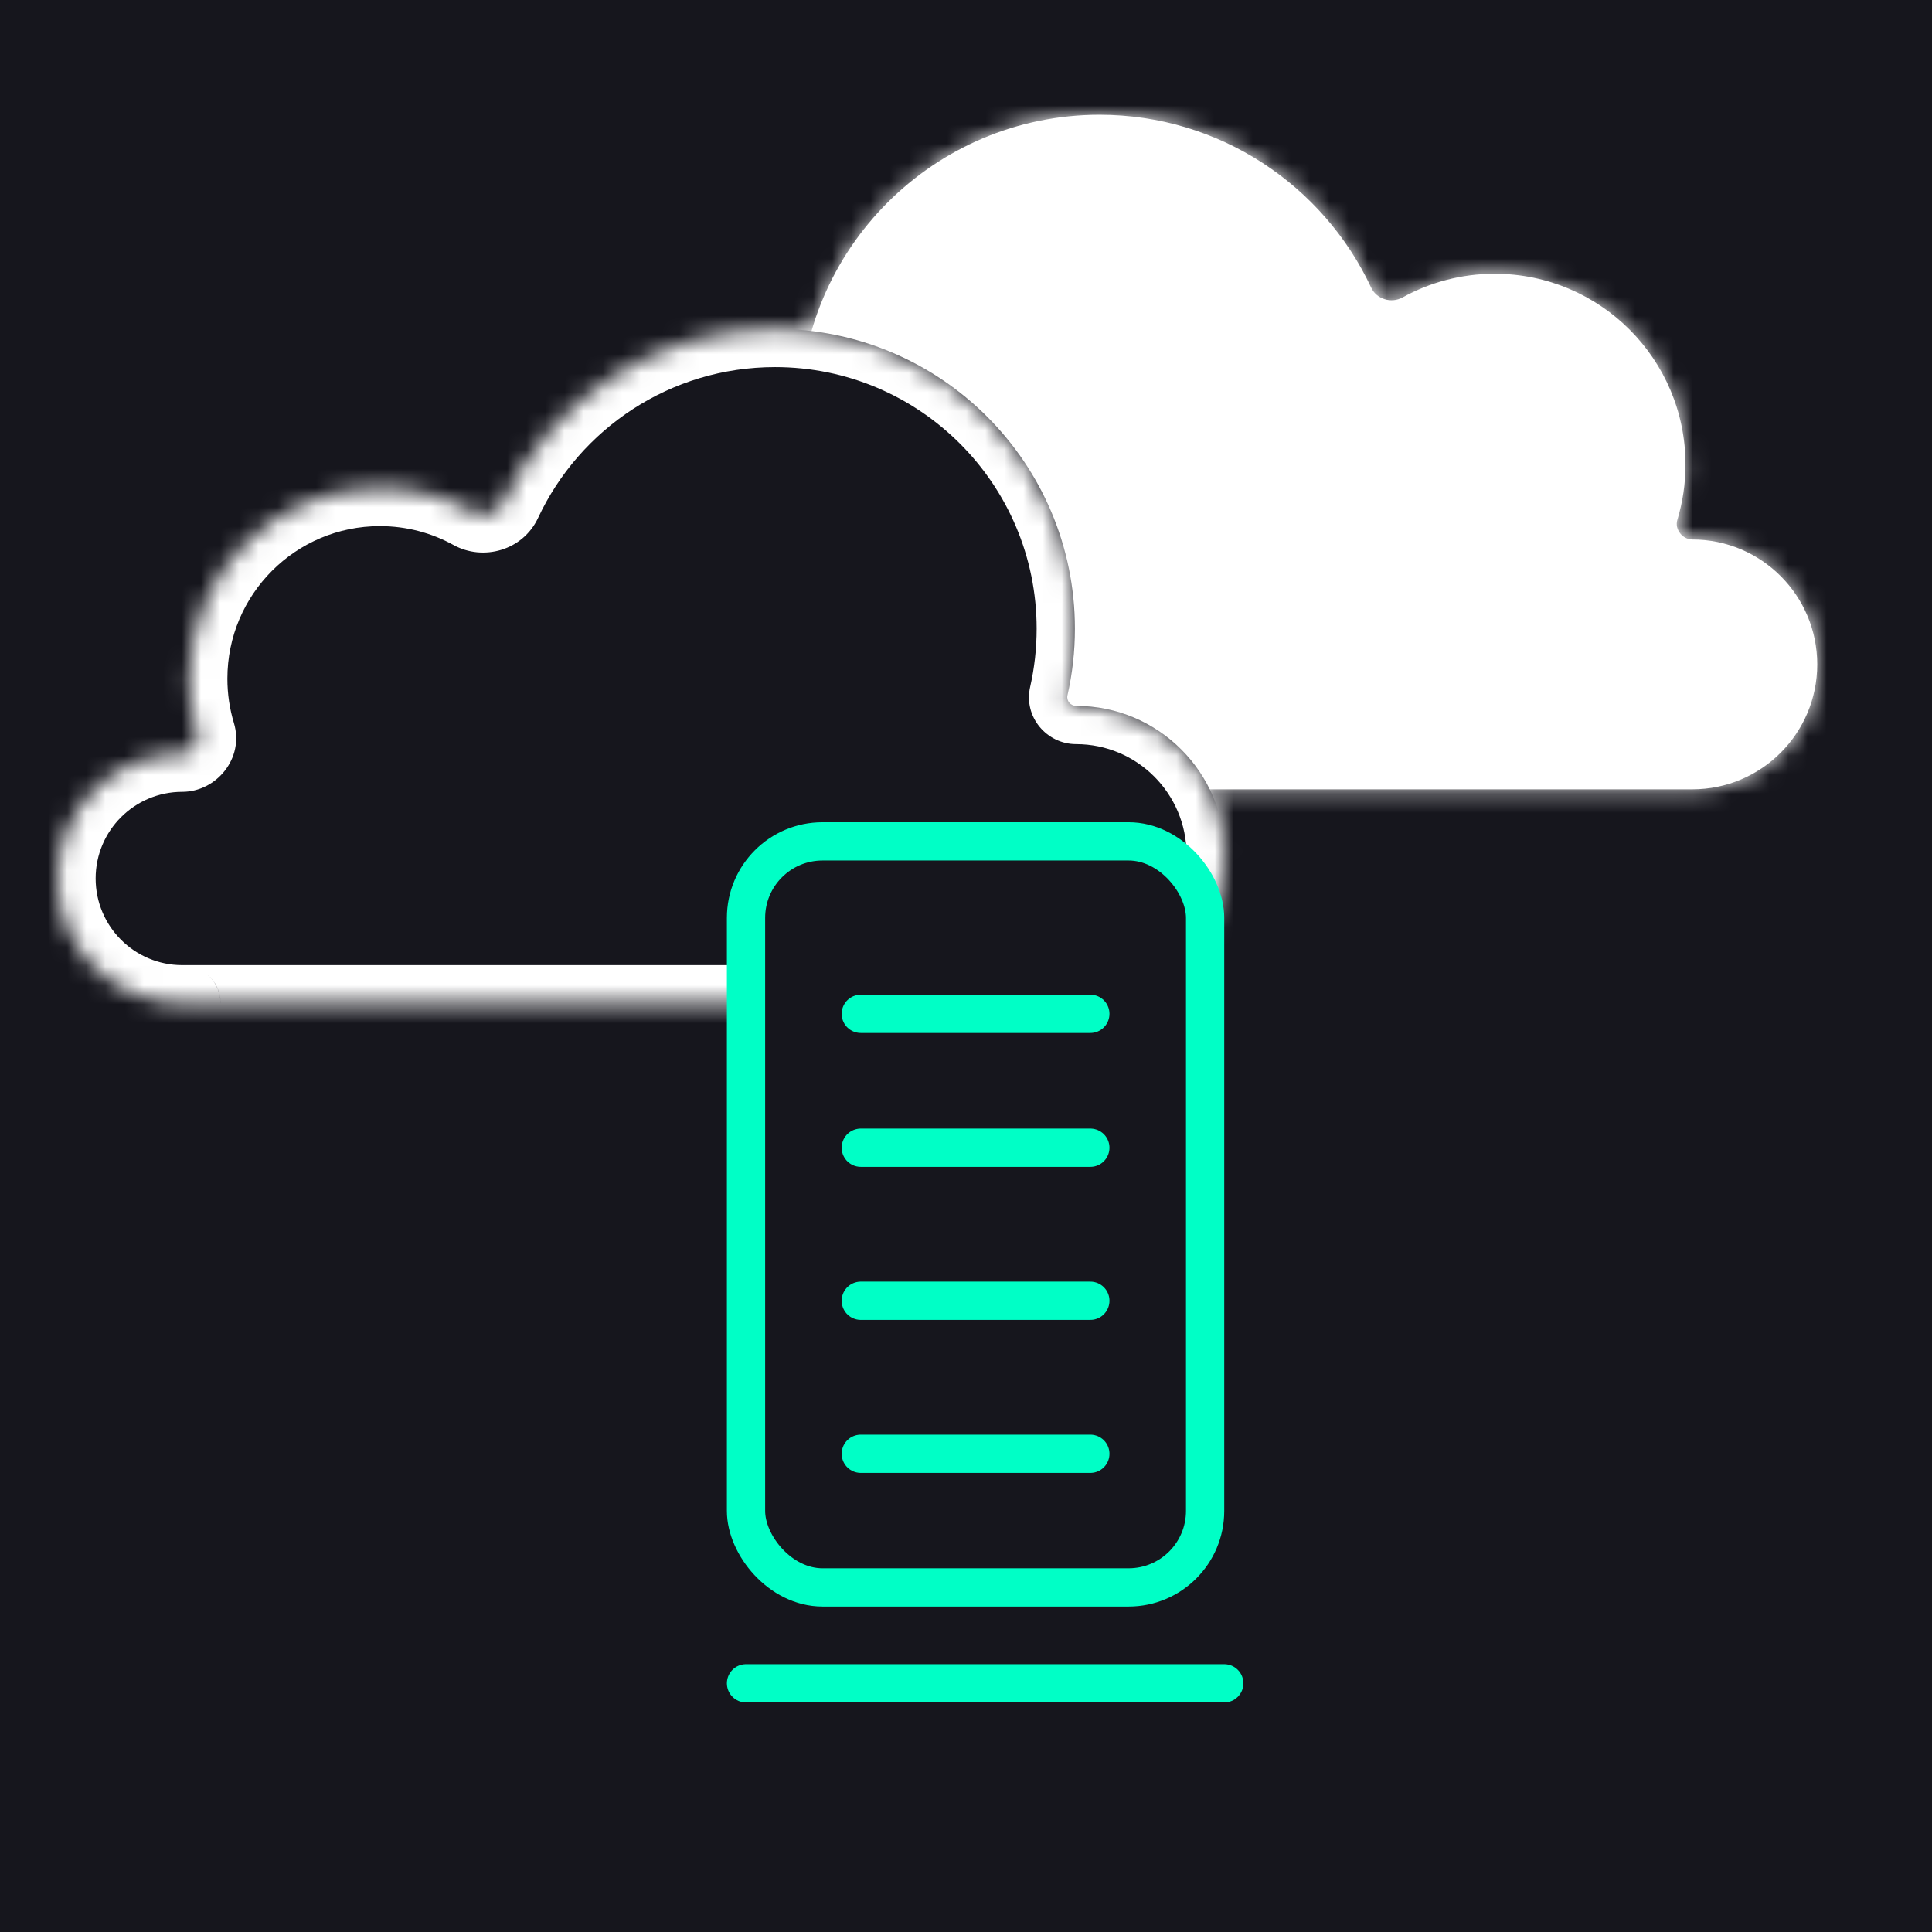
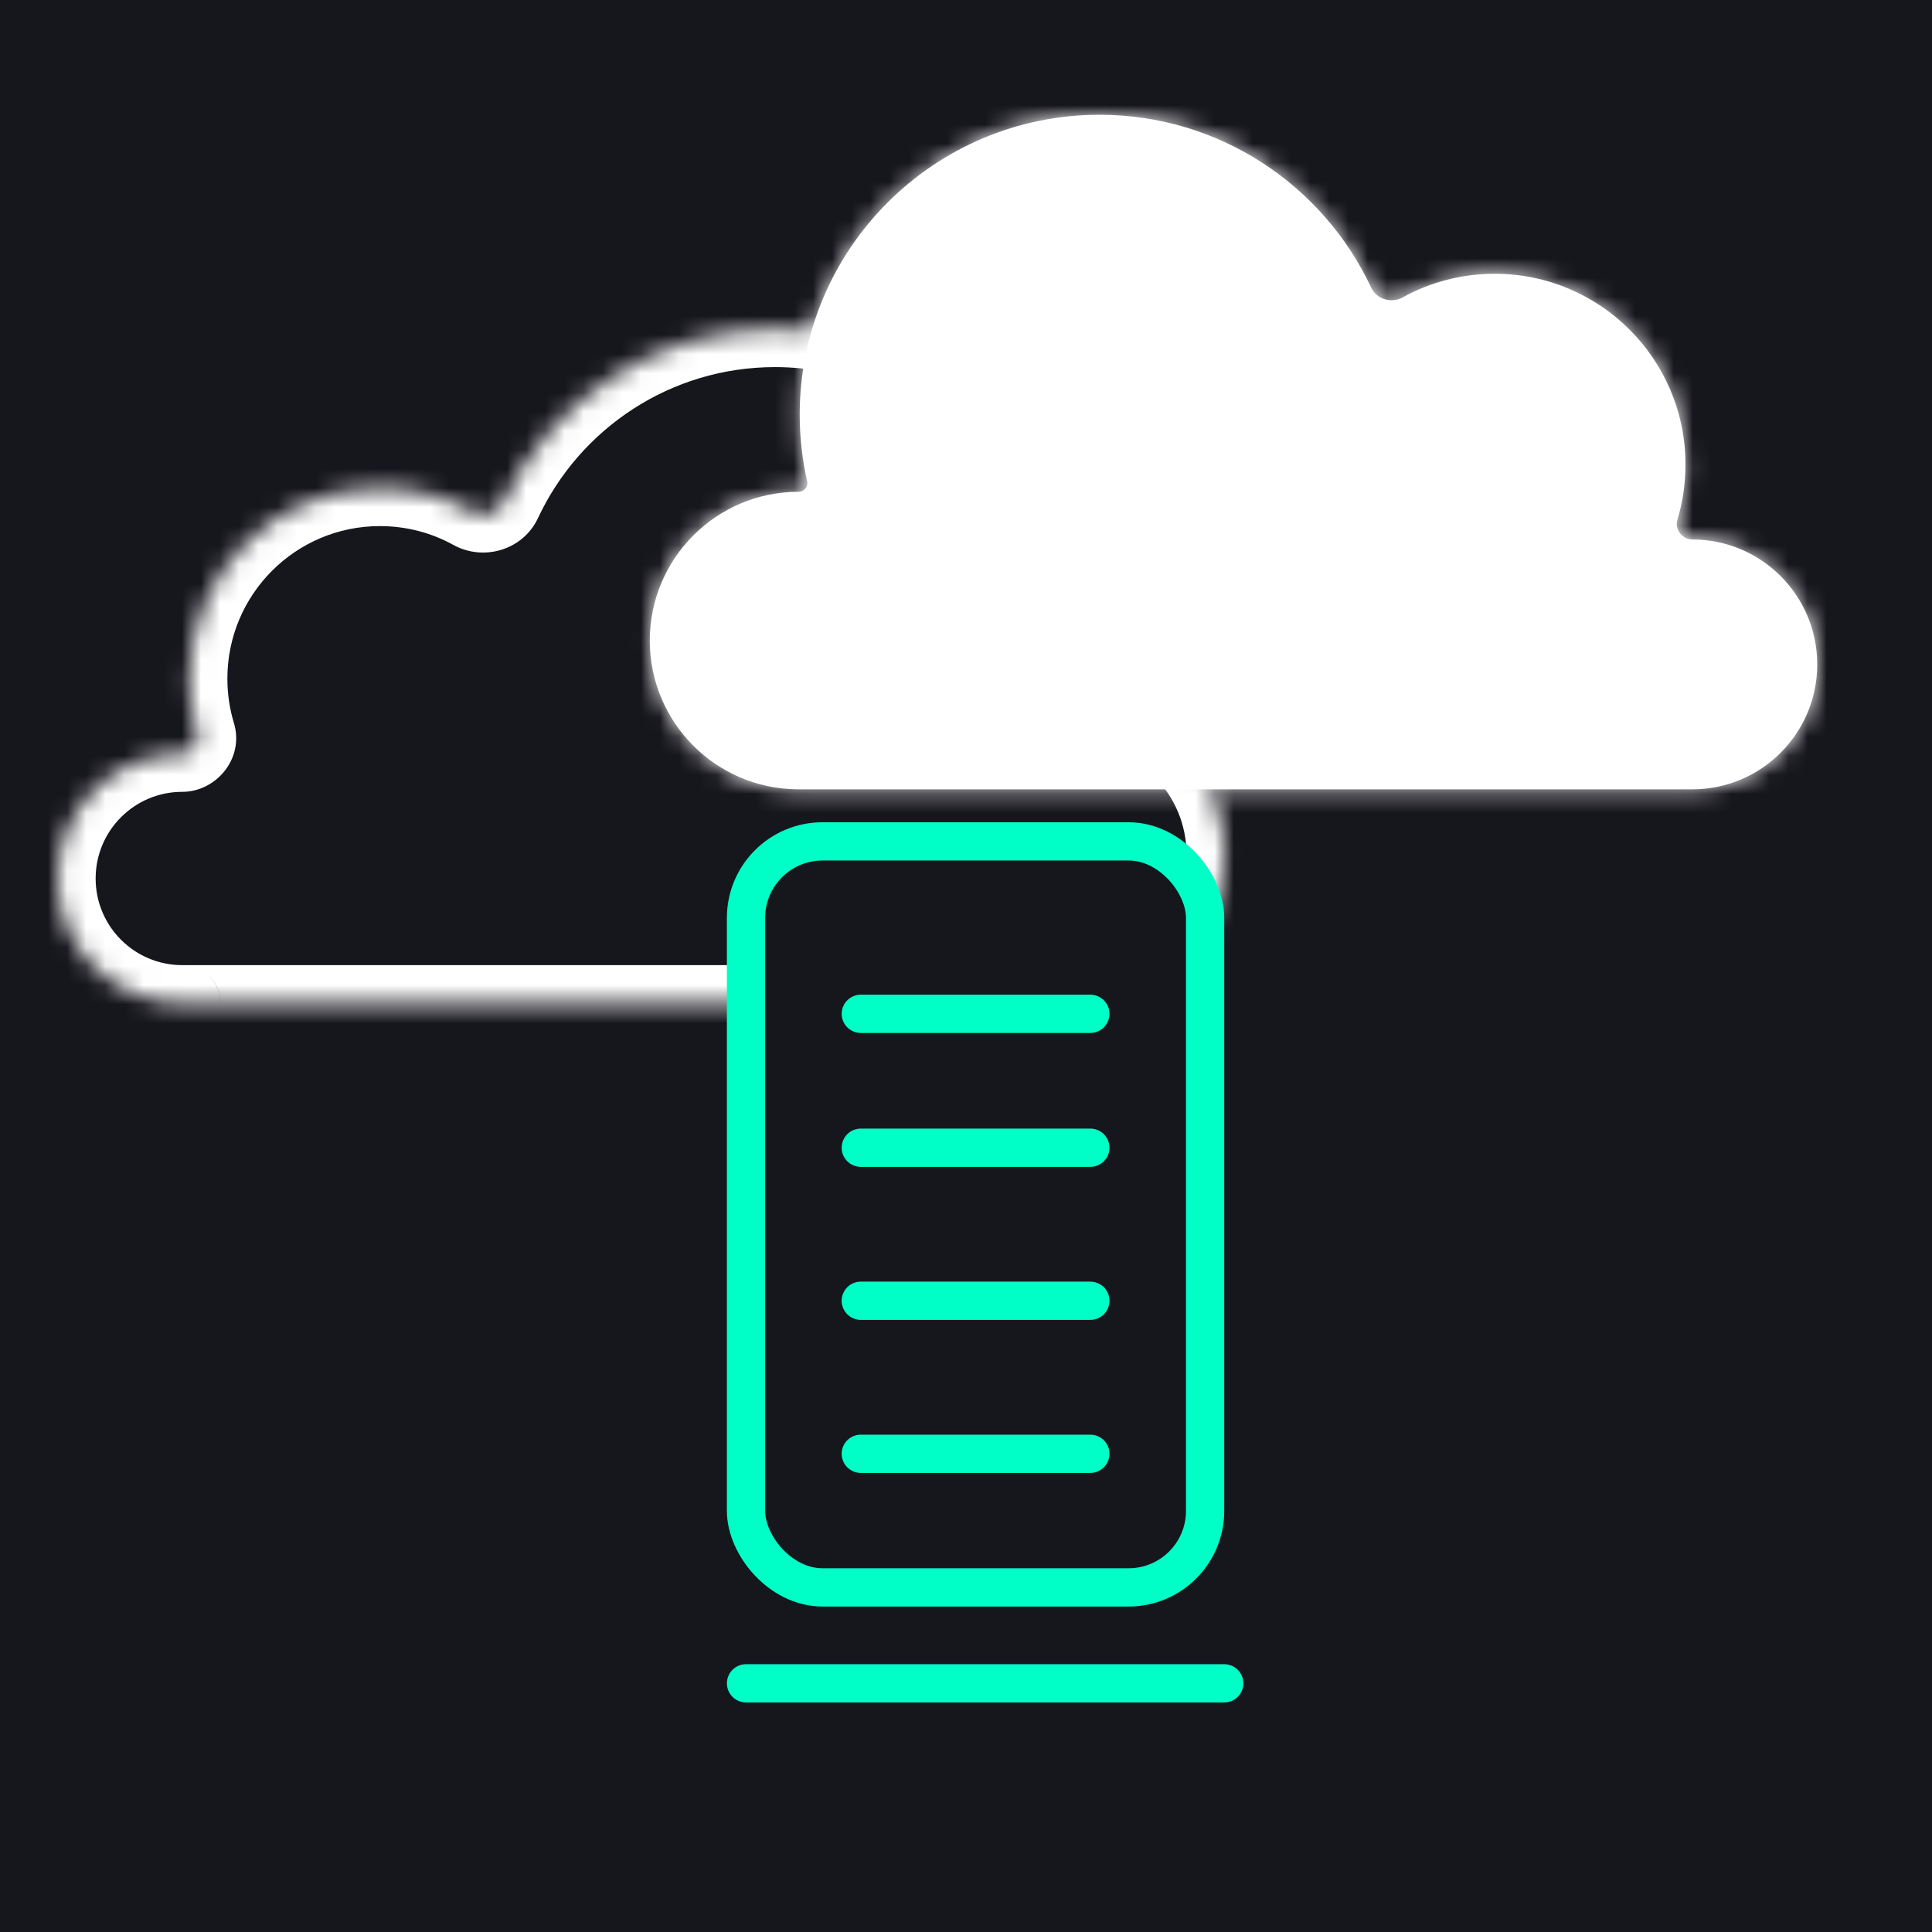
<svg xmlns="http://www.w3.org/2000/svg" width="101" height="101" viewBox="0 0 101 101" fill="none">
  <rect width="101" height="101" fill="#16161D" />
  <mask id="path-2-inside-1_536_140" fill="white">
    <path fill-rule="evenodd" clip-rule="evenodd" d="M41.807 21.673C41.807 22.871 41.941 24.038 42.196 25.159C42.26 25.44 42.036 25.71 41.747 25.71C37.452 25.71 33.97 29.192 33.97 33.487C33.97 37.762 37.42 41.232 41.688 41.264C41.688 41.264 41.688 41.264 41.688 41.264C41.688 41.264 41.688 41.264 41.688 41.264H88.47C88.47 41.264 88.47 41.264 88.47 41.264C88.47 41.264 88.47 41.264 88.47 41.264C92.076 41.264 95 38.34 95 34.734C95 31.127 92.076 28.203 88.47 28.203C87.956 28.203 87.538 27.671 87.687 27.18C87.964 26.264 88.113 25.292 88.113 24.285C88.113 18.777 83.648 14.312 78.14 14.312C76.392 14.312 74.75 14.761 73.322 15.55C72.737 15.873 71.967 15.644 71.683 15.039C69.185 9.699 63.764 6 57.48 6C48.824 6 41.807 13.017 41.807 21.673Z" />
  </mask>
  <path fill-rule="evenodd" clip-rule="evenodd" d="M41.807 21.673C41.807 22.871 41.941 24.038 42.196 25.159C42.26 25.44 42.036 25.71 41.747 25.71C37.452 25.71 33.97 29.192 33.97 33.487C33.97 37.762 37.42 41.232 41.688 41.264C41.688 41.264 41.688 41.264 41.688 41.264C41.688 41.264 41.688 41.264 41.688 41.264H88.47C88.47 41.264 88.47 41.264 88.47 41.264C88.47 41.264 88.47 41.264 88.47 41.264C92.076 41.264 95 38.34 95 34.734C95 31.127 92.076 28.203 88.47 28.203C87.956 28.203 87.538 27.671 87.687 27.18C87.964 26.264 88.113 25.292 88.113 24.285C88.113 18.777 83.648 14.312 78.14 14.312C76.392 14.312 74.75 14.761 73.322 15.55C72.737 15.873 71.967 15.644 71.683 15.039C69.185 9.699 63.764 6 57.48 6C48.824 6 41.807 13.017 41.807 21.673Z" fill="white" />
-   <path d="M73.322 15.55L72.355 13.8L73.322 15.55ZM71.683 15.039L73.495 14.191L71.683 15.039ZM87.687 27.18L85.773 26.6L87.687 27.18ZM88.47 41.264L88.47 39.264L88.47 41.264ZM41.688 41.264L41.673 43.264L41.688 41.264ZM42.196 25.159L44.146 24.716L42.196 25.159ZM40.245 25.602C39.958 24.336 39.807 23.021 39.807 21.673H43.807C43.807 22.721 43.924 23.739 44.146 24.716L40.245 25.602ZM31.97 33.487C31.97 28.087 36.348 23.71 41.747 23.71V27.71C38.557 27.71 35.97 30.297 35.97 33.487H31.97ZM41.673 43.264C36.307 43.224 31.97 38.862 31.97 33.487H35.97C35.97 36.663 38.533 39.24 41.703 39.264L41.673 43.264ZM41.688 39.264H88.47V43.264H41.688V39.264ZM97 34.734C97 39.445 93.181 43.264 88.47 43.264L88.47 39.264C90.972 39.264 93 37.236 93 34.734H97ZM88.47 26.203C93.181 26.203 97 30.023 97 34.734H93C93 32.232 90.972 30.203 88.47 30.203V26.203ZM90.113 24.285C90.113 25.491 89.935 26.658 89.601 27.76L85.773 26.6C85.994 25.87 86.113 25.093 86.113 24.285H90.113ZM78.14 12.312C84.752 12.312 90.113 17.672 90.113 24.285H86.113C86.113 19.881 82.543 16.311 78.14 16.311V12.312ZM72.355 13.8C74.072 12.851 76.046 12.312 78.14 12.312V16.311C76.739 16.311 75.429 16.671 74.29 17.3L72.355 13.8ZM57.48 4C64.569 4 70.68 8.175 73.495 14.191L69.872 15.886C67.69 11.223 62.959 8 57.48 8V4ZM39.807 21.673C39.807 11.912 47.719 4 57.48 4V8C49.928 8 43.807 14.122 43.807 21.673H39.807ZM74.29 17.3C72.747 18.153 70.672 17.596 69.872 15.886L73.495 14.191C73.375 13.934 73.164 13.788 72.977 13.731C72.795 13.675 72.569 13.681 72.355 13.8L74.29 17.3ZM88.47 30.203C86.701 30.203 85.21 28.458 85.773 26.6L89.601 27.76C89.744 27.287 89.59 26.882 89.413 26.653C89.239 26.428 88.916 26.203 88.47 26.203V30.203ZM86.47 41.287C86.457 40.136 87.394 39.264 88.47 39.264L88.47 43.264C89.545 43.264 90.483 42.392 90.469 41.242L86.47 41.287ZM88.47 39.264C87.519 39.264 86.455 40.017 86.47 41.287L90.469 41.242C90.484 42.511 89.42 43.264 88.47 43.264V39.264ZM41.703 39.264C42.787 39.272 43.688 40.151 43.688 41.264H39.688C39.688 42.377 40.589 43.256 41.673 43.264L41.703 39.264ZM43.688 41.264C43.688 40.16 42.793 39.264 41.688 39.264V43.264C40.584 43.264 39.688 42.369 39.688 41.264H43.688ZM44.146 24.716C44.506 26.299 43.267 27.71 41.747 27.71V23.71C40.805 23.71 40.014 24.581 40.245 25.602L44.146 24.716Z" fill="white" mask="url(#path-2-inside-1_536_140)" />
+   <path d="M73.322 15.55L72.355 13.8L73.322 15.55ZM71.683 15.039L73.495 14.191L71.683 15.039ZM87.687 27.18L85.773 26.6L87.687 27.18ZM88.47 41.264L88.47 39.264L88.47 41.264ZM41.688 41.264L41.673 43.264L41.688 41.264ZM42.196 25.159L44.146 24.716L42.196 25.159ZM40.245 25.602C39.958 24.336 39.807 23.021 39.807 21.673H43.807C43.807 22.721 43.924 23.739 44.146 24.716L40.245 25.602ZM31.97 33.487C31.97 28.087 36.348 23.71 41.747 23.71V27.71C38.557 27.71 35.97 30.297 35.97 33.487H31.97ZM41.673 43.264C36.307 43.224 31.97 38.862 31.97 33.487H35.97C35.97 36.663 38.533 39.24 41.703 39.264L41.673 43.264ZM41.688 39.264H88.47V43.264H41.688V39.264ZM97 34.734C97 39.445 93.181 43.264 88.47 43.264L88.47 39.264C90.972 39.264 93 37.236 93 34.734H97ZM88.47 26.203C93.181 26.203 97 30.023 97 34.734H93C93 32.232 90.972 30.203 88.47 30.203V26.203ZM90.113 24.285C90.113 25.491 89.935 26.658 89.601 27.76L85.773 26.6C85.994 25.87 86.113 25.093 86.113 24.285H90.113ZM78.14 12.312C84.752 12.312 90.113 17.672 90.113 24.285H86.113C86.113 19.881 82.543 16.311 78.14 16.311V12.312ZM72.355 13.8C74.072 12.851 76.046 12.312 78.14 12.312V16.311C76.739 16.311 75.429 16.671 74.29 17.3L72.355 13.8ZM57.48 4C64.569 4 70.68 8.175 73.495 14.191L69.872 15.886C67.69 11.223 62.959 8 57.48 8V4ZM39.807 21.673C39.807 11.912 47.719 4 57.48 4V8C49.928 8 43.807 14.122 43.807 21.673H39.807ZM74.29 17.3C72.747 18.153 70.672 17.596 69.872 15.886L73.495 14.191C73.375 13.934 73.164 13.788 72.977 13.731C72.795 13.675 72.569 13.681 72.355 13.8L74.29 17.3ZM88.47 30.203C86.701 30.203 85.21 28.458 85.773 26.6C89.744 27.287 89.59 26.882 89.413 26.653C89.239 26.428 88.916 26.203 88.47 26.203V30.203ZM86.47 41.287C86.457 40.136 87.394 39.264 88.47 39.264L88.47 43.264C89.545 43.264 90.483 42.392 90.469 41.242L86.47 41.287ZM88.47 39.264C87.519 39.264 86.455 40.017 86.47 41.287L90.469 41.242C90.484 42.511 89.42 43.264 88.47 43.264V39.264ZM41.703 39.264C42.787 39.272 43.688 40.151 43.688 41.264H39.688C39.688 42.377 40.589 43.256 41.673 43.264L41.703 39.264ZM43.688 41.264C43.688 40.16 42.793 39.264 41.688 39.264V43.264C40.584 43.264 39.688 42.369 39.688 41.264H43.688ZM44.146 24.716C44.506 26.299 43.267 27.71 41.747 27.71V23.71C40.805 23.71 40.014 24.581 40.245 25.602L44.146 24.716Z" fill="white" mask="url(#path-2-inside-1_536_140)" />
  <mask id="path-4-inside-2_536_140" fill="white">
    <path fill-rule="evenodd" clip-rule="evenodd" d="M56.193 32.864C56.193 34.062 56.059 35.229 55.804 36.35C55.74 36.631 55.964 36.901 56.253 36.901C60.548 36.901 64.03 40.383 64.03 44.678C64.03 48.954 60.58 52.423 56.312 52.455C56.312 52.455 56.312 52.455 56.312 52.455C56.312 52.455 56.312 52.455 56.312 52.455H9.53C9.53 52.455 9.53 52.455 9.53 52.455C9.53 52.455 9.53 52.455 9.53 52.455C5.924 52.455 3 49.532 3 45.925C3 42.318 5.924 39.395 9.53 39.395C10.044 39.395 10.462 38.862 10.313 38.371C10.036 37.455 9.887 36.483 9.887 35.476C9.887 29.968 14.352 25.503 19.86 25.503C21.608 25.503 23.25 25.952 24.678 26.741C25.262 27.064 26.033 26.835 26.317 26.23C28.815 20.89 34.236 17.191 40.52 17.191C49.176 17.191 56.193 24.208 56.193 32.864Z" />
  </mask>
-   <path fill-rule="evenodd" clip-rule="evenodd" d="M56.193 32.864C56.193 34.062 56.059 35.229 55.804 36.35C55.74 36.631 55.964 36.901 56.253 36.901C60.548 36.901 64.03 40.383 64.03 44.678C64.03 48.954 60.58 52.423 56.312 52.455C56.312 52.455 56.312 52.455 56.312 52.455C56.312 52.455 56.312 52.455 56.312 52.455H9.53C9.53 52.455 9.53 52.455 9.53 52.455C9.53 52.455 9.53 52.455 9.53 52.455C5.924 52.455 3 49.532 3 45.925C3 42.318 5.924 39.395 9.53 39.395C10.044 39.395 10.462 38.862 10.313 38.371C10.036 37.455 9.887 36.483 9.887 35.476C9.887 29.968 14.352 25.503 19.86 25.503C21.608 25.503 23.25 25.952 24.678 26.741C25.262 27.064 26.033 26.835 26.317 26.23C28.815 20.89 34.236 17.191 40.52 17.191C49.176 17.191 56.193 24.208 56.193 32.864Z" fill="#16161D" />
  <path d="M24.678 26.741L25.645 24.991L24.678 26.741ZM26.317 26.23L28.128 27.077L26.317 26.23ZM10.313 38.371L12.227 37.792L10.313 38.371ZM9.53 52.455L9.53 50.455L9.53 52.455ZM56.312 52.455L56.327 54.455L56.312 52.455ZM55.804 36.35L53.854 35.907L55.804 36.35ZM57.755 36.793C58.042 35.527 58.193 34.212 58.193 32.864H54.193C54.193 33.912 54.076 34.93 53.854 35.907L57.755 36.793ZM66.03 44.678C66.03 39.279 61.652 34.901 56.253 34.901V38.901C59.443 38.901 62.03 41.488 62.03 44.678H66.03ZM56.327 54.455C61.693 54.415 66.03 50.053 66.03 44.678H62.03C62.03 47.854 59.467 50.431 56.297 50.455L56.327 54.455ZM56.312 50.455H9.53V54.455H56.312V50.455ZM1 45.925C1 50.636 4.819 54.455 9.53 54.455L9.53 50.455C7.028 50.455 5 48.427 5 45.925H1ZM9.53 37.395C4.819 37.395 1 41.214 1 45.925H5C5 43.423 7.028 41.395 9.53 41.395V37.395ZM7.887 35.476C7.887 36.682 8.065 37.849 8.399 38.951L12.227 37.792C12.006 37.061 11.887 36.285 11.887 35.476H7.887ZM19.86 23.503C13.248 23.503 7.887 28.863 7.887 35.476H11.887C11.887 31.073 15.457 27.503 19.86 27.503V23.503ZM25.645 24.991C23.928 24.042 21.954 23.503 19.86 23.503V27.503C21.261 27.503 22.571 27.862 23.71 28.492L25.645 24.991ZM40.52 15.191C33.431 15.191 27.32 19.366 24.505 25.382L28.128 27.077C30.31 22.415 35.041 19.191 40.52 19.191V15.191ZM58.193 32.864C58.193 23.104 50.281 15.191 40.52 15.191V19.191C48.072 19.191 54.193 25.313 54.193 32.864H58.193ZM23.71 28.492C25.253 29.344 27.328 28.787 28.128 27.077L24.505 25.382C24.625 25.126 24.836 24.979 25.023 24.922C25.205 24.866 25.431 24.873 25.645 24.991L23.71 28.492ZM9.53 41.395C11.299 41.395 12.79 39.649 12.227 37.792L8.399 38.951C8.256 38.478 8.41 38.074 8.587 37.845C8.761 37.619 9.084 37.395 9.53 37.395V41.395ZM11.53 52.478C11.543 51.327 10.606 50.455 9.53 50.455L9.53 54.455C8.455 54.455 7.517 53.583 7.531 52.433L11.53 52.478ZM9.53 50.455C10.48 50.455 11.545 51.208 11.53 52.478L7.531 52.433C7.516 53.703 8.58 54.455 9.53 54.455V50.455ZM56.297 50.455C55.213 50.463 54.312 51.342 54.312 52.455H58.312C58.312 53.569 57.411 54.447 56.327 54.455L56.297 50.455ZM54.312 52.455C54.312 51.351 55.207 50.455 56.312 50.455V54.455C57.416 54.455 58.312 53.56 58.312 52.455H54.312ZM53.854 35.907C53.494 37.49 54.733 38.901 56.253 38.901V34.901C57.195 34.901 57.986 35.772 57.755 36.793L53.854 35.907Z" fill="white" mask="url(#path-4-inside-2_536_140)" />
  <rect x="39" y="43.985" width="24" height="39" rx="4" fill="#16161D" stroke="#00FFC6" stroke-width="2" />
  <path d="M39 88H64" stroke="#00FFC6" stroke-width="2" stroke-linecap="round" />
  <path d="M45 76L57 76" stroke="#00FFC6" stroke-width="2" stroke-linecap="round" />
  <path d="M45 68L57 68" stroke="#00FFC6" stroke-width="2" stroke-linecap="round" />
  <path d="M45 60L57 60" stroke="#00FFC6" stroke-width="2" stroke-linecap="round" />
  <path d="M45 53L57 53" stroke="#00FFC6" stroke-width="2" stroke-linecap="round" />
</svg>